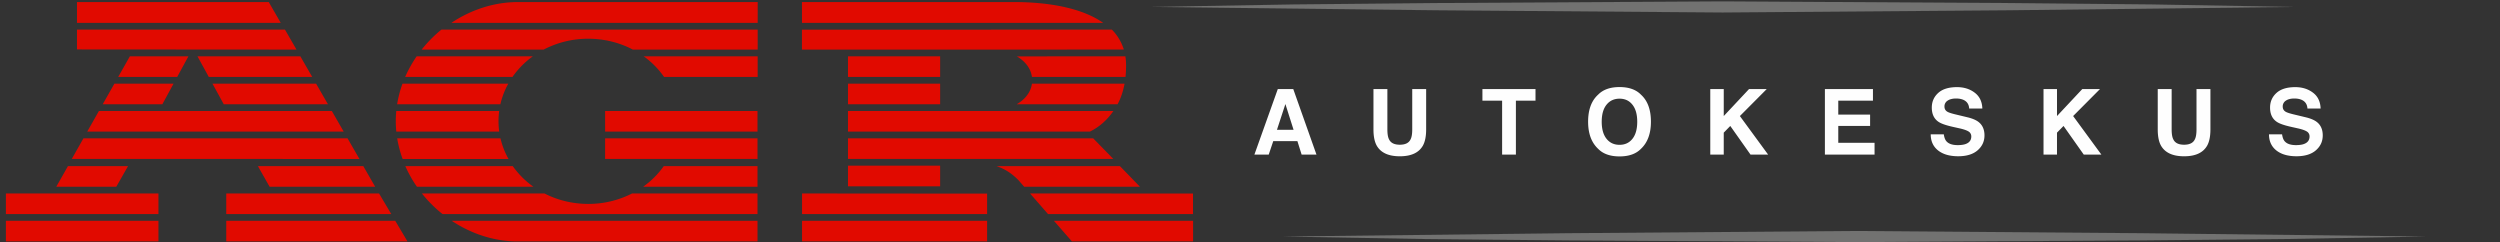
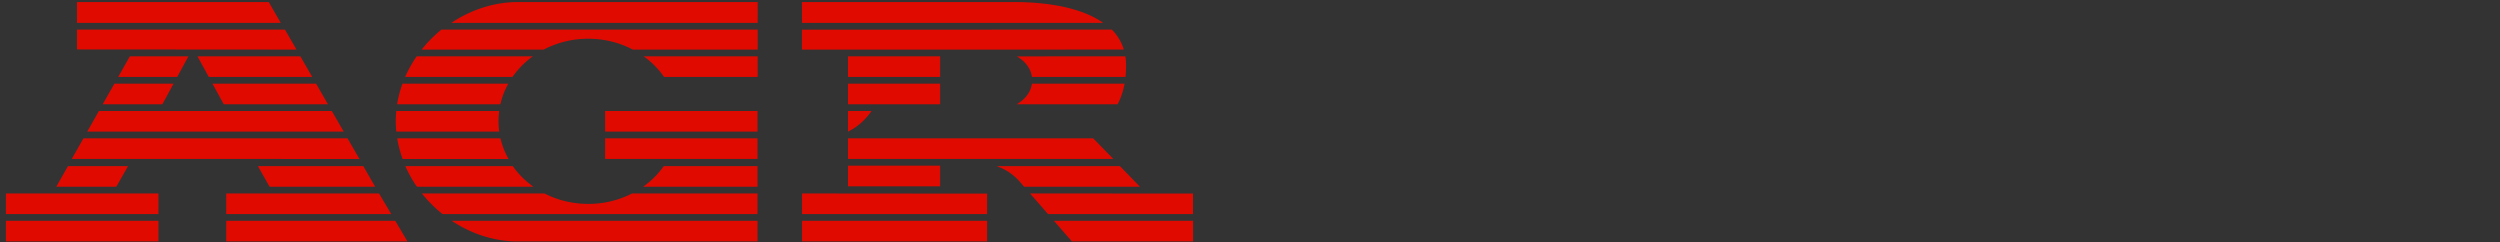
<svg xmlns="http://www.w3.org/2000/svg" version="1.1" id="Layer_1" x="0" y="0" width="320" height="31" viewBox="0 0 320 31" xml:space="preserve">
  <rect x="0" y="0" width="320" height="31" fill="#333333" stroke="none" />
-   <path fill-rule="evenodd" clip-rule="evenodd" fill="#E10A00" d="M9.855.262v2.666h26.081L34.4.262H9.855zm56.436.002c-3.059 0-6.015.992-8.518 2.664h39.211l.002-2.665-30.695.001zM102.65.262l.004 2.666h38.556c-2.649-1.867-6.841-2.666-11.47-2.666h-27.09zm-64.7 6.085l-1.474-2.559H9.855v2.539l28.095.02zm18.552-2.559c-.933.76-1.784 1.62-2.529 2.559h15.619a12.247 12.247 0 0 1 5.706-1.389c2.077 0 4.025.505 5.707 1.389h15.977l.001-2.559H56.502zm85.816 0l-39.668.013v2.546l41.199-.003a6.216 6.216 0 0 0-1.531-2.556zm-12.164 3.43c1.055.609 1.783 1.518 1.934 2.63h11.976c.05-.471.073-.963.073-1.477 0-.405-.03-.792-.09-1.164l-13.893.011zm-9.815 2.63V7.207h-11.797v2.64h11.797zm-67.003-2.64a15.698 15.698 0 0 0-1.475 2.64h13.737a10.98 10.98 0 0 1 2.607-2.64H53.336zm43.643 2.639l.002-2.64H82.392A10.984 10.984 0 0 1 85 9.847h11.979zm-74.298 0l1.436-2.64h-7.492l-1.496 2.64h7.552zm17.283.001l-1.521-2.64H25.278l1.447 2.64h13.239zm11.556.86a14.261 14.261 0 0 0-.687 2.639h13.216a9.844 9.844 0 0 1 1.015-2.639H51.52zm-30.74 2.639l1.435-2.639h-7.572l-1.496 2.639h7.633zm21.199 0l-1.52-2.639H27.196l1.447 2.639h13.336zm78.36 0v-2.639h-11.797v2.639h11.797zm22.71 0c.416-.777.714-1.654.893-2.639h-11.854c-.153 1.116-.892 2.028-1.956 2.639h12.917zm-92.388 2.155c0 .452.022.901.067 1.345h13.173a9.805 9.805 0 0 1-.006-2.639H50.723c-.041.428-.062.86-.062 1.294zm26.796-1.295l-.001 2.641H96.96v-2.641H77.457zm-64.795.001l-1.497 2.639h32.829l-1.521-2.639H12.662zm95.88-.001v2.64l30.96.002c1.307-.645 2.254-1.556 3.015-2.641l-33.975-.001zM50.84 17.709c.148.903.383 1.787.697 2.639h13.555a9.903 9.903 0 0 1-1.031-2.639H50.84zm26.614 2.633l19.507.001V17.71H77.456l-.002 2.632zm-31.446.006l-1.52-2.639H10.679l-1.495 2.638 36.824.001zm62.534-2.639v2.634l33.966.003-2.579-2.637h-31.387zm11.797 6.139v-2.639h-11.797v2.639h11.797zm-68.456-2.584c.406.924.906 1.808 1.484 2.64H68.28a10.98 10.98 0 0 1-2.645-2.64H51.883zm33.08 0a10.994 10.994 0 0 1-2.644 2.64h14.642v-2.64H84.963zm-51.95 0l1.496 2.64h13.513l-1.52-2.64H33.013zm-18.128 2.639l1.503-2.64h-7.69l-1.496 2.64h7.683zm112.67-2.639c1.119.381 1.939.93 2.791 1.78l.751.86h14.817l-2.096-2.16-.47-.479h-15.793zm-77.472 6.138l-1.565-2.639H28.959v2.639h21.124zM.755 24.764v2.639H20.28v-2.639H.755zm53.251 0c.775.973 1.663 1.86 2.639 2.639h40.316v-2.639H80.905a12.268 12.268 0 0 1-5.606 1.336c-2.034 0-3.946-.485-5.605-1.336H54.006zm72.345.021l-23.688-.021-.002 2.639h23.69v-2.618zm5.495-.021l2.305 2.639h18.553v-2.631l-20.858-.008zm-34.884 6.135l-.001-2.637H57.818c2.411 1.604 5.236 2.578 8.168 2.64l30.976-.003zm-44.807 0l-1.564-2.637H28.959v2.637h23.196zm-31.875 0v-2.637H.755v2.637H20.28zm132.434 0v-2.637H134.9l2.304 2.637h15.51zm-26.363 0v-2.637h-23.69v2.637h23.69z" />
-   <path fill-rule="evenodd" clip-rule="evenodd" fill="#727271" d="M220.493 1.601l36.618-.285L293.73.888 275.421.567l-18.31-.178-36.618-.214-36.618.214-18.31.178-18.308.321 36.618.428zM237.371 29.564l36.618.285 36.618.428-18.309.321-18.31.177-36.617.215-36.619-.215-18.309-.177-18.308-.321 36.617-.428z" />
-   <path fill-rule="evenodd" clip-rule="evenodd" fill="#FEFEFE" d="M163.558 11.399h1.979l2.971 8.388h-1.9l-.541-1.724h-3.09l-.58 1.724h-1.833l2.994-8.388zm-.109 5.219h2.129l-1.048-3.301-1.081 3.301zm12.354-5.219h1.781v5.156c0 .577.068.998.205 1.263.213.471.676.706 1.389.706.709 0 1.17-.235 1.383-.706.137-.266.205-.686.205-1.263v-5.156h1.781v5.156c0 .892-.139 1.585-.416 2.083-.516.911-1.5 1.366-2.953 1.366s-2.439-.456-2.959-1.366c-.277-.497-.416-1.191-.416-2.083v-5.156zm20.742 0v1.486h-2.51v6.901h-1.764v-6.901h-2.521v-1.486h6.795zm12.406 6.369c.41-.512.615-1.241.615-2.186 0-.94-.205-1.667-.615-2.179-.406-.516-.955-.773-1.649-.773-.695 0-1.249.256-1.662.768-.414.512-.62 1.241-.62 2.185 0 .945.206 1.673.62 2.186.413.512.967.769 1.662.769.694-.002 1.243-.259 1.649-.77zm1.099 1.274c-.634.653-1.55.979-2.748.979-1.2 0-2.116-.326-2.749-.979-.85-.8-1.275-1.954-1.275-3.46 0-1.536.426-2.689 1.275-3.459.633-.652 1.549-.979 2.749-.979 1.198 0 2.114.326 2.748.979.847.77 1.269 1.923 1.269 3.459-.001 1.506-.423 2.66-1.269 3.46zm8.866-7.643h1.724v3.455l3.237-3.455h2.266l-3.438 3.455 3.614 4.933h-2.254l-2.589-3.665-.837.859v2.805h-1.724v-8.387zm20.821 1.487h-4.438v1.781h4.074v1.456h-4.074v2.157h4.644v1.508h-6.356V11.4h6.151v1.486zm9.071 4.312c.053.383.157.669.313.859.285.346.771.518 1.463.518.413 0 .748-.045 1.007-.137.489-.174.734-.498.734-.973a.721.721 0 0 0-.364-.644c-.242-.147-.625-.278-1.145-.393l-.888-.199c-.872-.197-1.476-.411-1.81-.643-.564-.386-.848-.991-.848-1.815 0-.751.273-1.375.819-1.873.546-.496 1.349-.745 2.407-.745.884 0 1.637.234 2.259.705.626.467.955 1.146.985 2.037h-1.685c-.03-.504-.251-.863-.66-1.076-.274-.14-.613-.21-1.019-.21-.452 0-.812.091-1.082.273a.867.867 0 0 0-.403.762c0 .301.132.524.397.672.172.099.535.215 1.094.347l1.445.347c.633.152 1.111.354 1.434.608.501.395.752.966.752 1.713 0 .766-.295 1.403-.883 1.912-.584.505-1.411.757-2.48.757-1.094 0-1.953-.249-2.578-.746-.626-.5-.939-1.187-.939-2.06h1.675zm12.764-5.799h1.724v3.455l3.237-3.455h2.266l-3.438 3.455 3.614 4.933h-2.254l-2.589-3.665-.837.859v2.805h-1.724v-8.387zm14.619 0h1.78v5.156c0 .577.068.998.205 1.263.212.471.675.706 1.389.706.709 0 1.171-.235 1.383-.706.137-.266.204-.686.204-1.263v-5.156h1.782v5.156c0 .892-.139 1.585-.416 2.083-.517.911-1.5 1.366-2.953 1.366s-2.44-.456-2.96-1.366c-.277-.497-.414-1.191-.414-2.083v-5.156zm15.915 5.799c.054.383.158.669.313.859.284.346.771.518 1.463.518.414 0 .749-.045 1.007-.137.489-.174.734-.498.734-.973a.721.721 0 0 0-.364-.644c-.243-.147-.624-.278-1.145-.393l-.887-.199c-.873-.197-1.477-.411-1.811-.643-.564-.386-.848-.991-.848-1.815 0-.751.273-1.375.82-1.873.546-.496 1.348-.745 2.406-.745.884 0 1.637.234 2.26.705.627.467.954 1.146.984 2.037h-1.685c-.03-.504-.251-.863-.659-1.076-.274-.14-.613-.21-1.02-.21-.451 0-.812.091-1.082.273a.869.869 0 0 0-.403.762c0 .301.133.524.398.672.171.099.535.215 1.093.347l1.445.347c.633.152 1.111.354 1.434.608.502.395.752.966.752 1.713 0 .766-.294 1.403-.882 1.912-.585.505-1.411.757-2.481.757-1.093 0-1.952-.249-2.578-.746-.626-.5-.939-1.187-.939-2.06h1.675z" />
+   <path fill-rule="evenodd" clip-rule="evenodd" fill="#E10A00" d="M9.855.262v2.666h26.081L34.4.262H9.855zm56.436.002c-3.059 0-6.015.992-8.518 2.664h39.211l.002-2.665-30.695.001zM102.65.262l.004 2.666h38.556c-2.649-1.867-6.841-2.666-11.47-2.666h-27.09zm-64.7 6.085l-1.474-2.559H9.855v2.539l28.095.02zm18.552-2.559c-.933.76-1.784 1.62-2.529 2.559h15.619a12.247 12.247 0 0 1 5.706-1.389c2.077 0 4.025.505 5.707 1.389h15.977l.001-2.559H56.502zm85.816 0l-39.668.013v2.546l41.199-.003a6.216 6.216 0 0 0-1.531-2.556zm-12.164 3.43c1.055.609 1.783 1.518 1.934 2.63h11.976c.05-.471.073-.963.073-1.477 0-.405-.03-.792-.09-1.164l-13.893.011zm-9.815 2.63V7.207h-11.797v2.64h11.797zm-67.003-2.64a15.698 15.698 0 0 0-1.475 2.64h13.737a10.98 10.98 0 0 1 2.607-2.64H53.336zm43.643 2.639l.002-2.64H82.392A10.984 10.984 0 0 1 85 9.847h11.979zm-74.298 0l1.436-2.64h-7.492l-1.496 2.64h7.552zm17.283.001l-1.521-2.64H25.278l1.447 2.64h13.239zm11.556.86a14.261 14.261 0 0 0-.687 2.639h13.216a9.844 9.844 0 0 1 1.015-2.639H51.52zm-30.74 2.639l1.435-2.639h-7.572l-1.496 2.639h7.633zm21.199 0l-1.52-2.639H27.196l1.447 2.639h13.336zm78.36 0v-2.639h-11.797v2.639h11.797zm22.71 0c.416-.777.714-1.654.893-2.639h-11.854c-.153 1.116-.892 2.028-1.956 2.639h12.917zm-92.388 2.155c0 .452.022.901.067 1.345h13.173a9.805 9.805 0 0 1-.006-2.639H50.723c-.041.428-.062.86-.062 1.294zm26.796-1.295l-.001 2.641H96.96v-2.641H77.457zm-64.795.001l-1.497 2.639h32.829l-1.521-2.639H12.662zm95.88-.001v2.64c1.307-.645 2.254-1.556 3.015-2.641l-33.975-.001zM50.84 17.709c.148.903.383 1.787.697 2.639h13.555a9.903 9.903 0 0 1-1.031-2.639H50.84zm26.614 2.633l19.507.001V17.71H77.456l-.002 2.632zm-31.446.006l-1.52-2.639H10.679l-1.495 2.638 36.824.001zm62.534-2.639v2.634l33.966.003-2.579-2.637h-31.387zm11.797 6.139v-2.639h-11.797v2.639h11.797zm-68.456-2.584c.406.924.906 1.808 1.484 2.64H68.28a10.98 10.98 0 0 1-2.645-2.64H51.883zm33.08 0a10.994 10.994 0 0 1-2.644 2.64h14.642v-2.64H84.963zm-51.95 0l1.496 2.64h13.513l-1.52-2.64H33.013zm-18.128 2.639l1.503-2.64h-7.69l-1.496 2.64h7.683zm112.67-2.639c1.119.381 1.939.93 2.791 1.78l.751.86h14.817l-2.096-2.16-.47-.479h-15.793zm-77.472 6.138l-1.565-2.639H28.959v2.639h21.124zM.755 24.764v2.639H20.28v-2.639H.755zm53.251 0c.775.973 1.663 1.86 2.639 2.639h40.316v-2.639H80.905a12.268 12.268 0 0 1-5.606 1.336c-2.034 0-3.946-.485-5.605-1.336H54.006zm72.345.021l-23.688-.021-.002 2.639h23.69v-2.618zm5.495-.021l2.305 2.639h18.553v-2.631l-20.858-.008zm-34.884 6.135l-.001-2.637H57.818c2.411 1.604 5.236 2.578 8.168 2.64l30.976-.003zm-44.807 0l-1.564-2.637H28.959v2.637h23.196zm-31.875 0v-2.637H.755v2.637H20.28zm132.434 0v-2.637H134.9l2.304 2.637h15.51zm-26.363 0v-2.637h-23.69v2.637h23.69z" />
</svg>